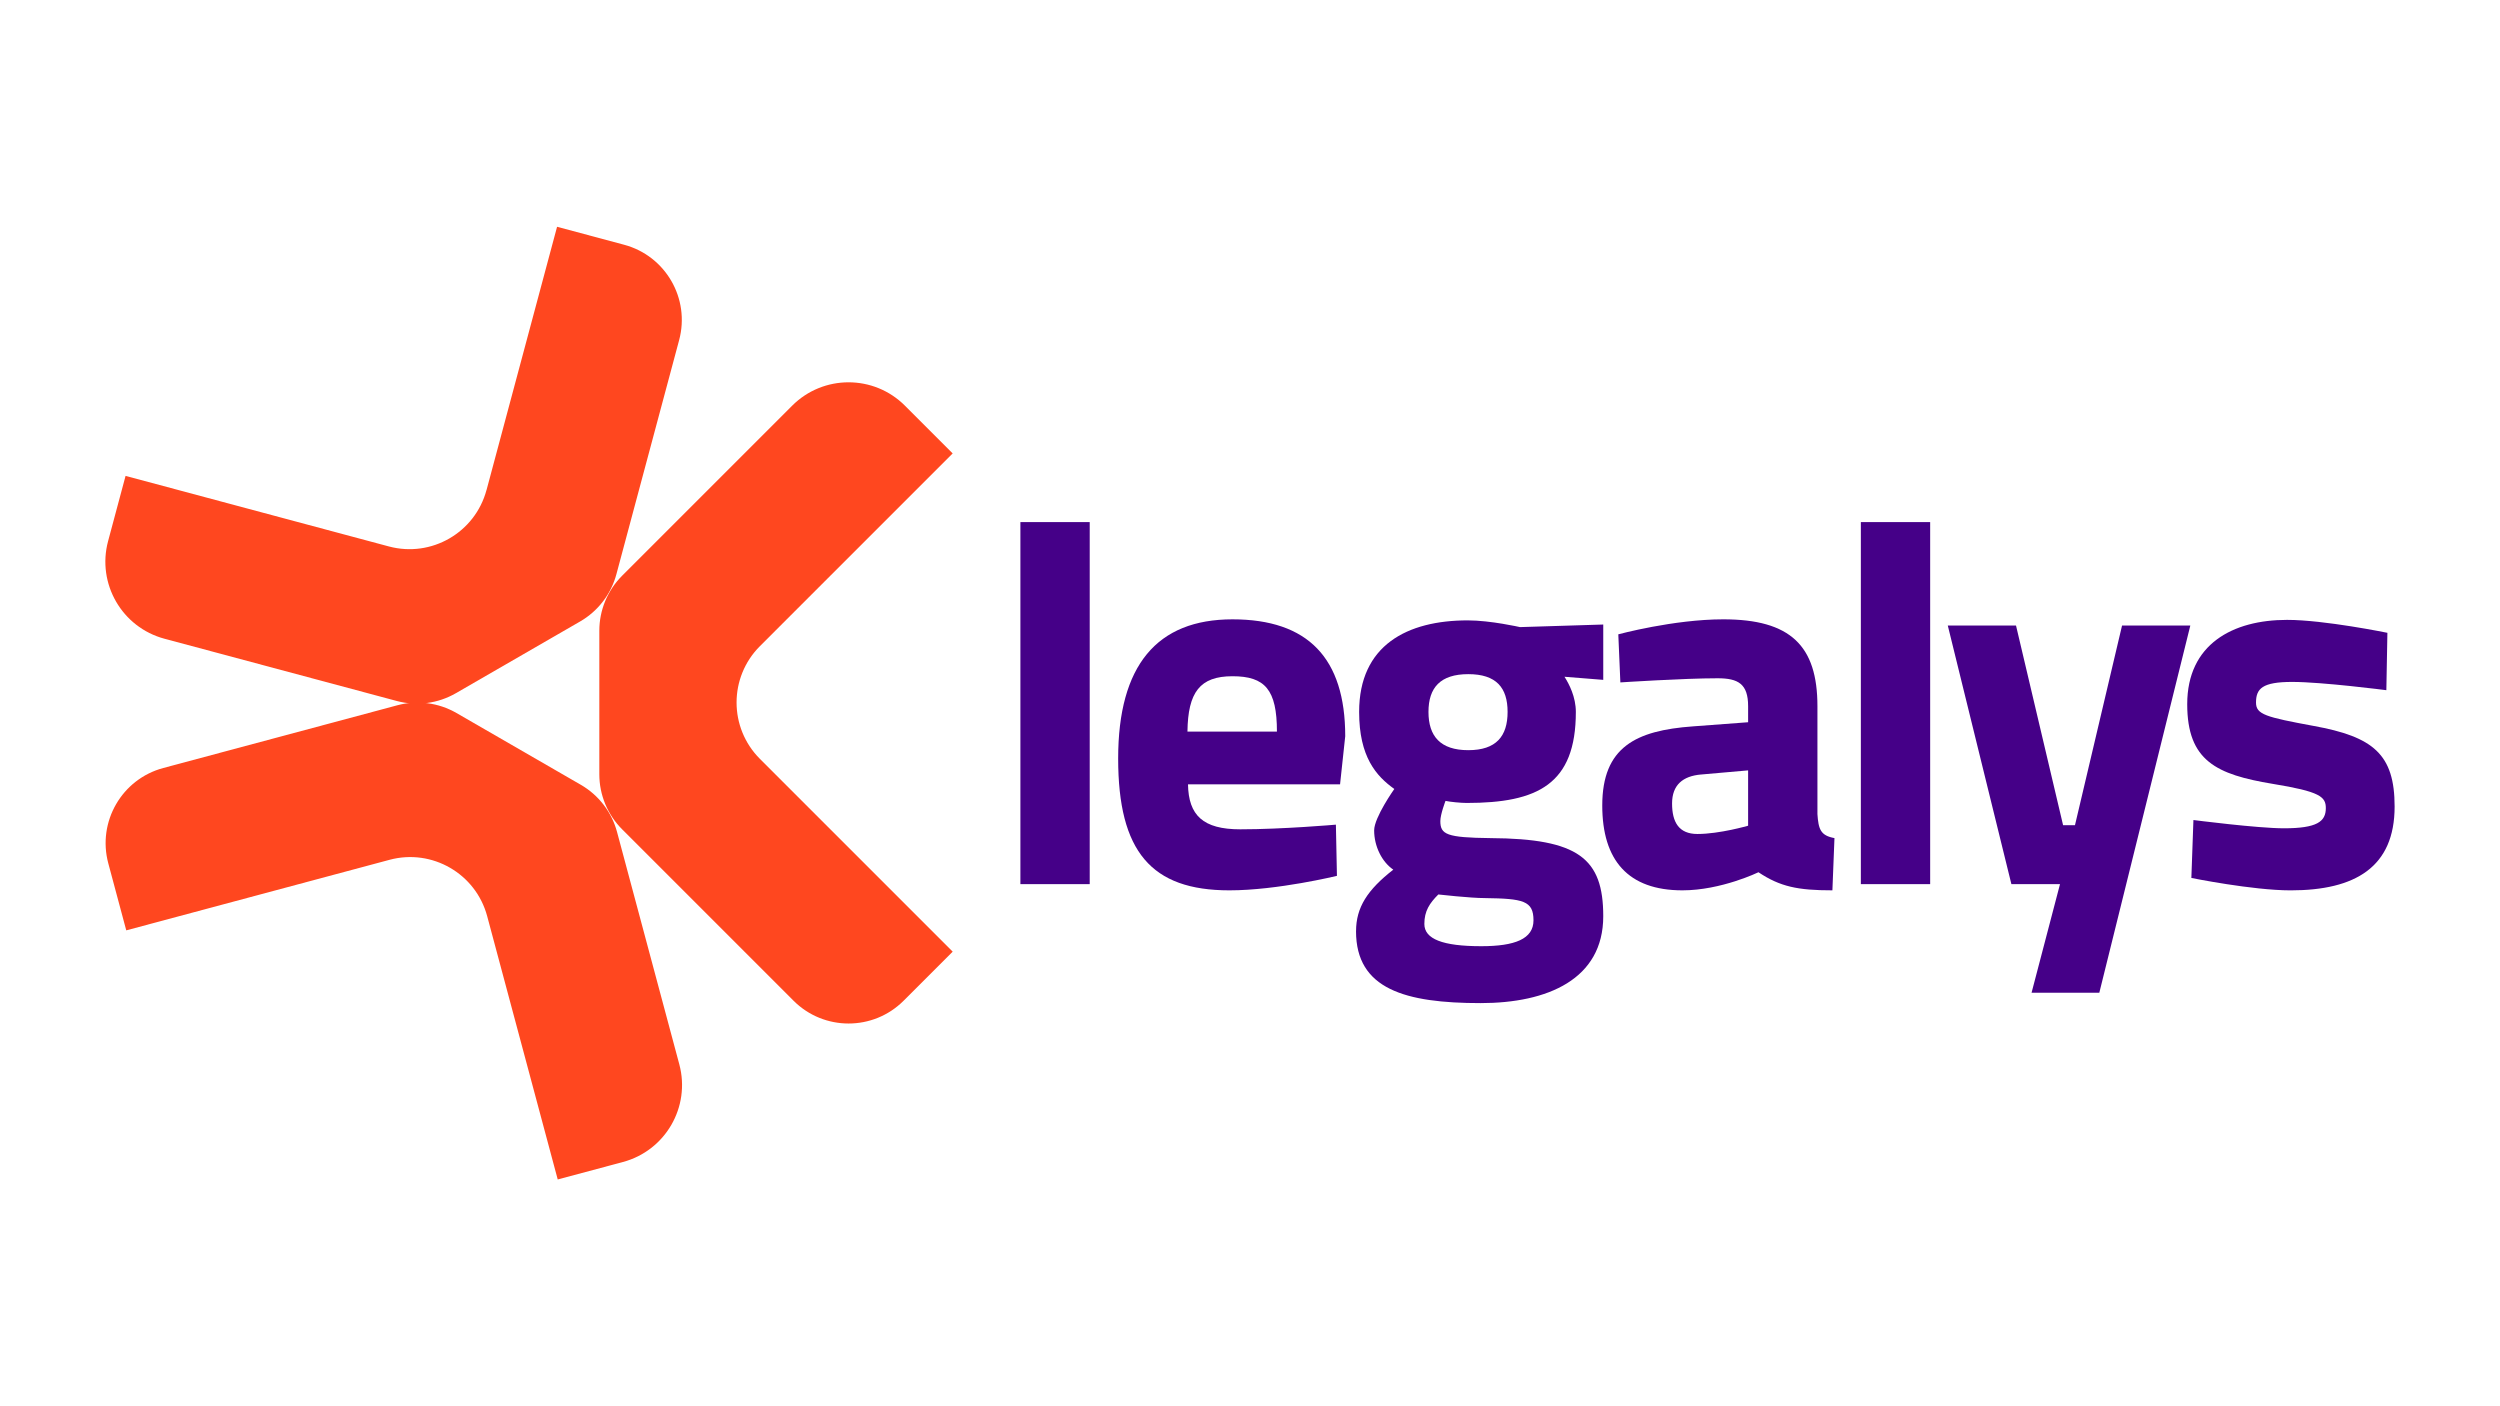
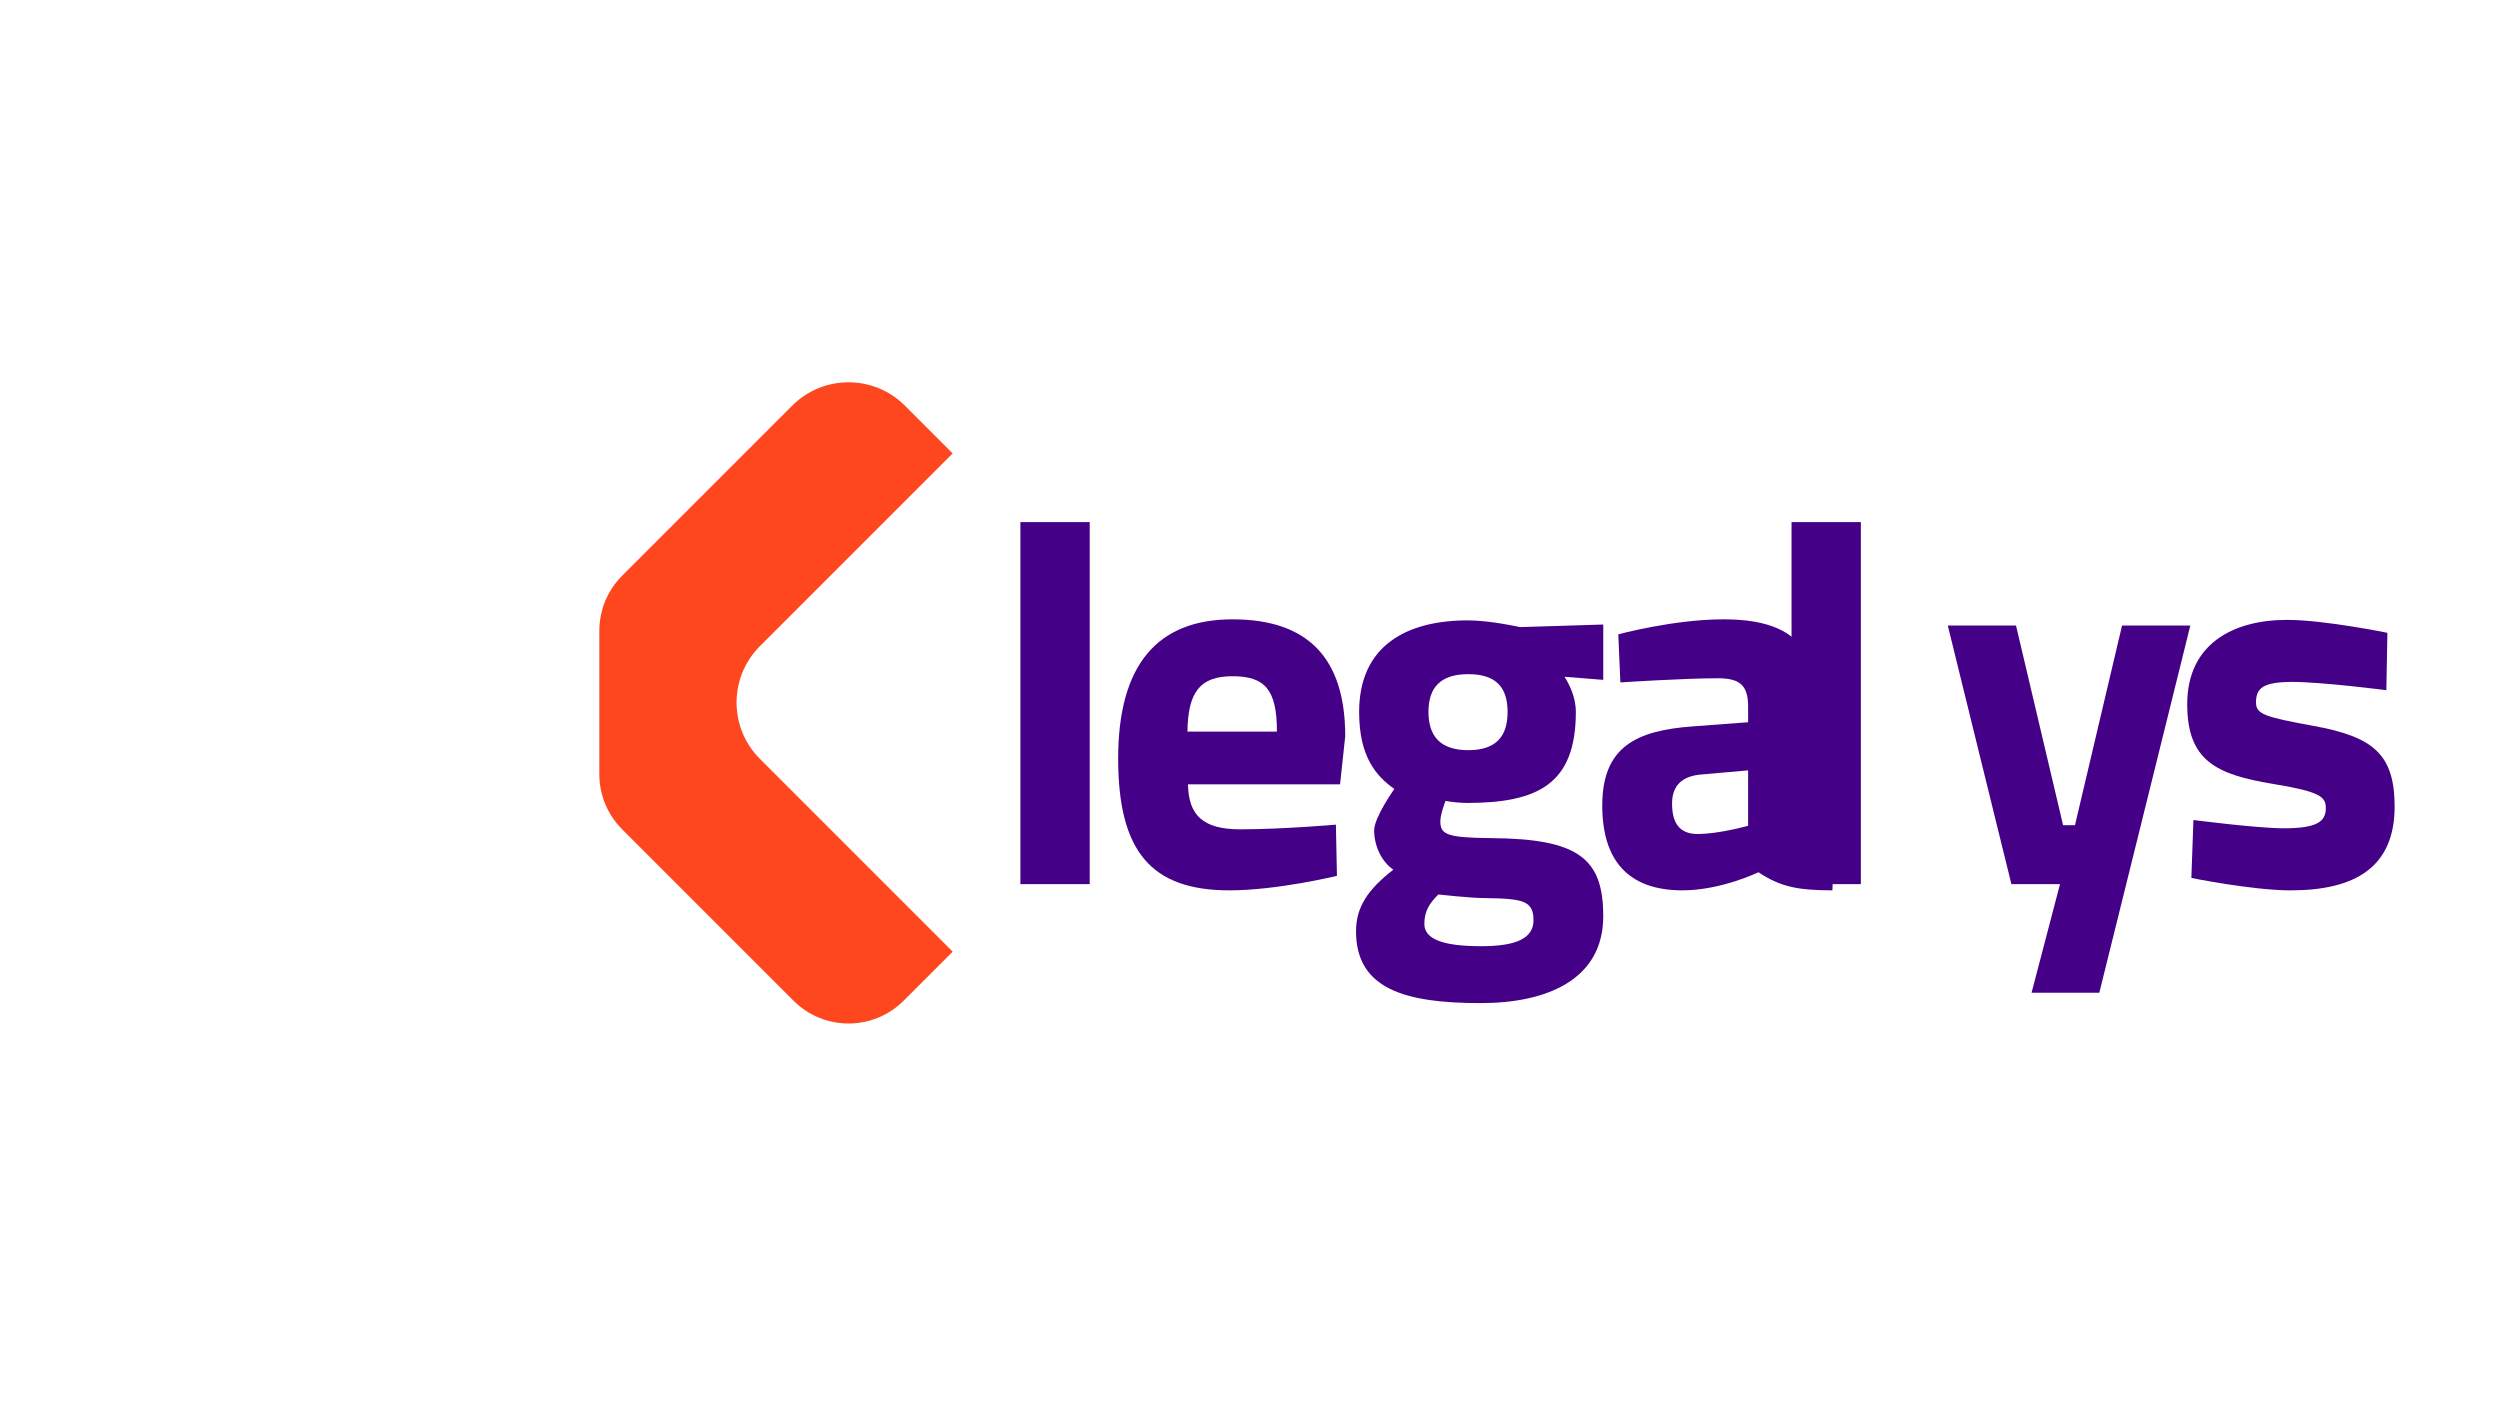
<svg xmlns="http://www.w3.org/2000/svg" id="Capa_1" viewBox="0 0 1152 648">
  <defs>
    <style>.cls-1{fill:#450088;}.cls-1,.cls-2{stroke-width:0px;}.cls-2{fill:#ff471f;}</style>
  </defs>
  <path class="cls-2" d="M350.18,349.7l88.82,88.82-22.61,22.61c-14.01,14.01-36.72,14.01-50.73,0l-78.98-78.98c-6.73-6.73-10.51-15.85-10.51-25.36v-66.14c0-9.51,3.78-18.62,10.5-25.35l78.37-78.37c14.35-14.35,37.61-14.35,51.95,0l22,22-88.82,88.82c-14.34,14.34-14.34,37.6,0,51.94Z" />
-   <path class="cls-2" d="M224.19,225.83l32.51-121.33,30.89,8.28c19.14,5.13,30.49,24.8,25.36,43.93l-28.91,107.88c-2.46,9.19-8.47,17.02-16.71,21.78l-57.28,33.07c-8.23,4.75-18.02,6.04-27.2,3.58l-107.06-28.69c-19.6-5.25-31.23-25.39-25.98-44.99l8.05-30.05,121.33,32.51c19.59,5.25,39.73-6.38,44.98-25.97Z" />
-   <path class="cls-2" d="M179.51,396.2l-121.33,32.51-8.28-30.89c-5.13-19.14,6.23-38.81,25.36-43.93l107.88-28.91c9.19-2.46,18.98-1.17,27.22,3.58l57.28,33.07c8.23,4.75,14.24,12.58,16.7,21.77l28.69,107.06c5.25,19.6-6.38,39.74-25.98,44.99l-30.05,8.05-32.51-121.33c-5.25-19.59-25.39-31.22-44.98-25.97Z" />
  <path class="cls-1" d="M470.2,240.58h31.94v166.83h-31.94v-166.83Z" />
  <path class="cls-1" d="M615.58,380l.48,23.59s-27.41,6.68-49.57,6.68c-35.99,0-51.24-17.87-51.24-60.77s17.87-64.11,52.67-64.11,51.96,17.87,51.96,53.86l-2.38,22.16h-70.07c.24,14.3,6.91,20.74,24.07,20.74,19.54,0,44.09-2.15,44.09-2.15ZM588.41,337.11c0-19.31-5.48-25.5-20.5-25.5s-20.5,7.39-20.73,25.5h41.23Z" />
  <path class="cls-1" d="M624.87,429.1c0-10.96,5.24-19.07,17.16-28.36-5.24-3.58-8.82-10.73-8.82-18.11,0-5.96,9.29-19.07,9.29-19.07-8.34-5.96-16.21-14.78-16.21-35.51,0-30.75,22.16-42.18,50.05-42.18,10.49,0,24.07,3.1,24.07,3.1l38.37-1.19v25.5l-17.87-1.43c2.15,3.33,5.24,9.29,5.24,16.21,0,33.36-17.64,41.94-50.29,41.94-2.62,0-7.63-.48-9.77-.95,0,0-2.38,6.2-2.38,9.29,0,6.2,2.86,7.63,23.12,7.86,40.52.24,51.95,9.3,51.95,35.99,0,29.08-25.74,40.04-56.48,40.04-34.8,0-57.44-6.44-57.44-33.13ZM662.77,412.18c-4.05,4.05-6.43,7.63-6.43,13.58,0,6.91,8.34,10.25,26.22,10.25,15.49,0,24.07-3.34,24.07-11.92,0-9.05-4.77-10.01-22.4-10.25-6.67,0-21.45-1.67-21.45-1.67ZM694.7,328.05c0-11.2-5.24-17.4-18.11-17.4s-18.35,6.2-18.35,17.4,5.48,17.63,18.35,17.63,18.11-6.43,18.11-17.63Z" />
  <path class="cls-1" d="M837.46,375c.48,7.15,1.43,10.01,7.86,11.2l-.95,24.07c-15.97,0-24.07-1.67-34.08-8.34,0,0-17.16,8.34-35.03,8.34-25.02,0-36.94-13.82-36.94-39.09,0-26.93,15.49-34.56,41.71-36.46l25.5-1.91v-7.39c0-10.25-4.53-12.87-14.06-12.87-15.73,0-44.81,1.91-44.81,1.91l-.95-22.16s25.5-6.91,48.38-6.91c30.98,0,43.38,12.15,43.38,40.04v49.57ZM783.84,356.89c-8.34.72-13.35,4.77-13.35,13.35s3.1,14.06,11.68,14.06c10.25,0,23.36-3.81,23.36-3.81v-25.5l-21.69,1.91Z" />
-   <path class="cls-1" d="M857.48,240.58h31.94v166.83h-31.94v-166.83Z" />
+   <path class="cls-1" d="M857.48,240.58v166.83h-31.94v-166.83Z" />
  <path class="cls-1" d="M928.98,288.25l21.69,91.99h5.48l21.69-91.99h31.46l-41.94,169.21h-31.22l13.11-50.05h-22.4l-29.31-119.16h31.46Z" />
  <path class="cls-1" d="M1099.63,318.04s-29.55-3.81-43.38-3.81-16.68,3.1-16.68,9.53c0,5.48,4.53,6.67,26.45,10.73,27.65,5,37.42,13.11,37.42,37.18,0,27.88-18.11,38.61-47.9,38.61-17.64,0-45.76-5.72-45.76-5.72l.95-26.69s29.55,3.81,41.71,3.81c15.25,0,19.3-3.1,19.3-9.29,0-5.24-2.62-7.63-24.55-11.2-25.74-4.29-39.32-10.49-39.32-36.7,0-27.65,20.97-38.85,46-38.85,17.16,0,46.24,5.96,46.24,5.96l-.48,26.46Z" />
</svg>